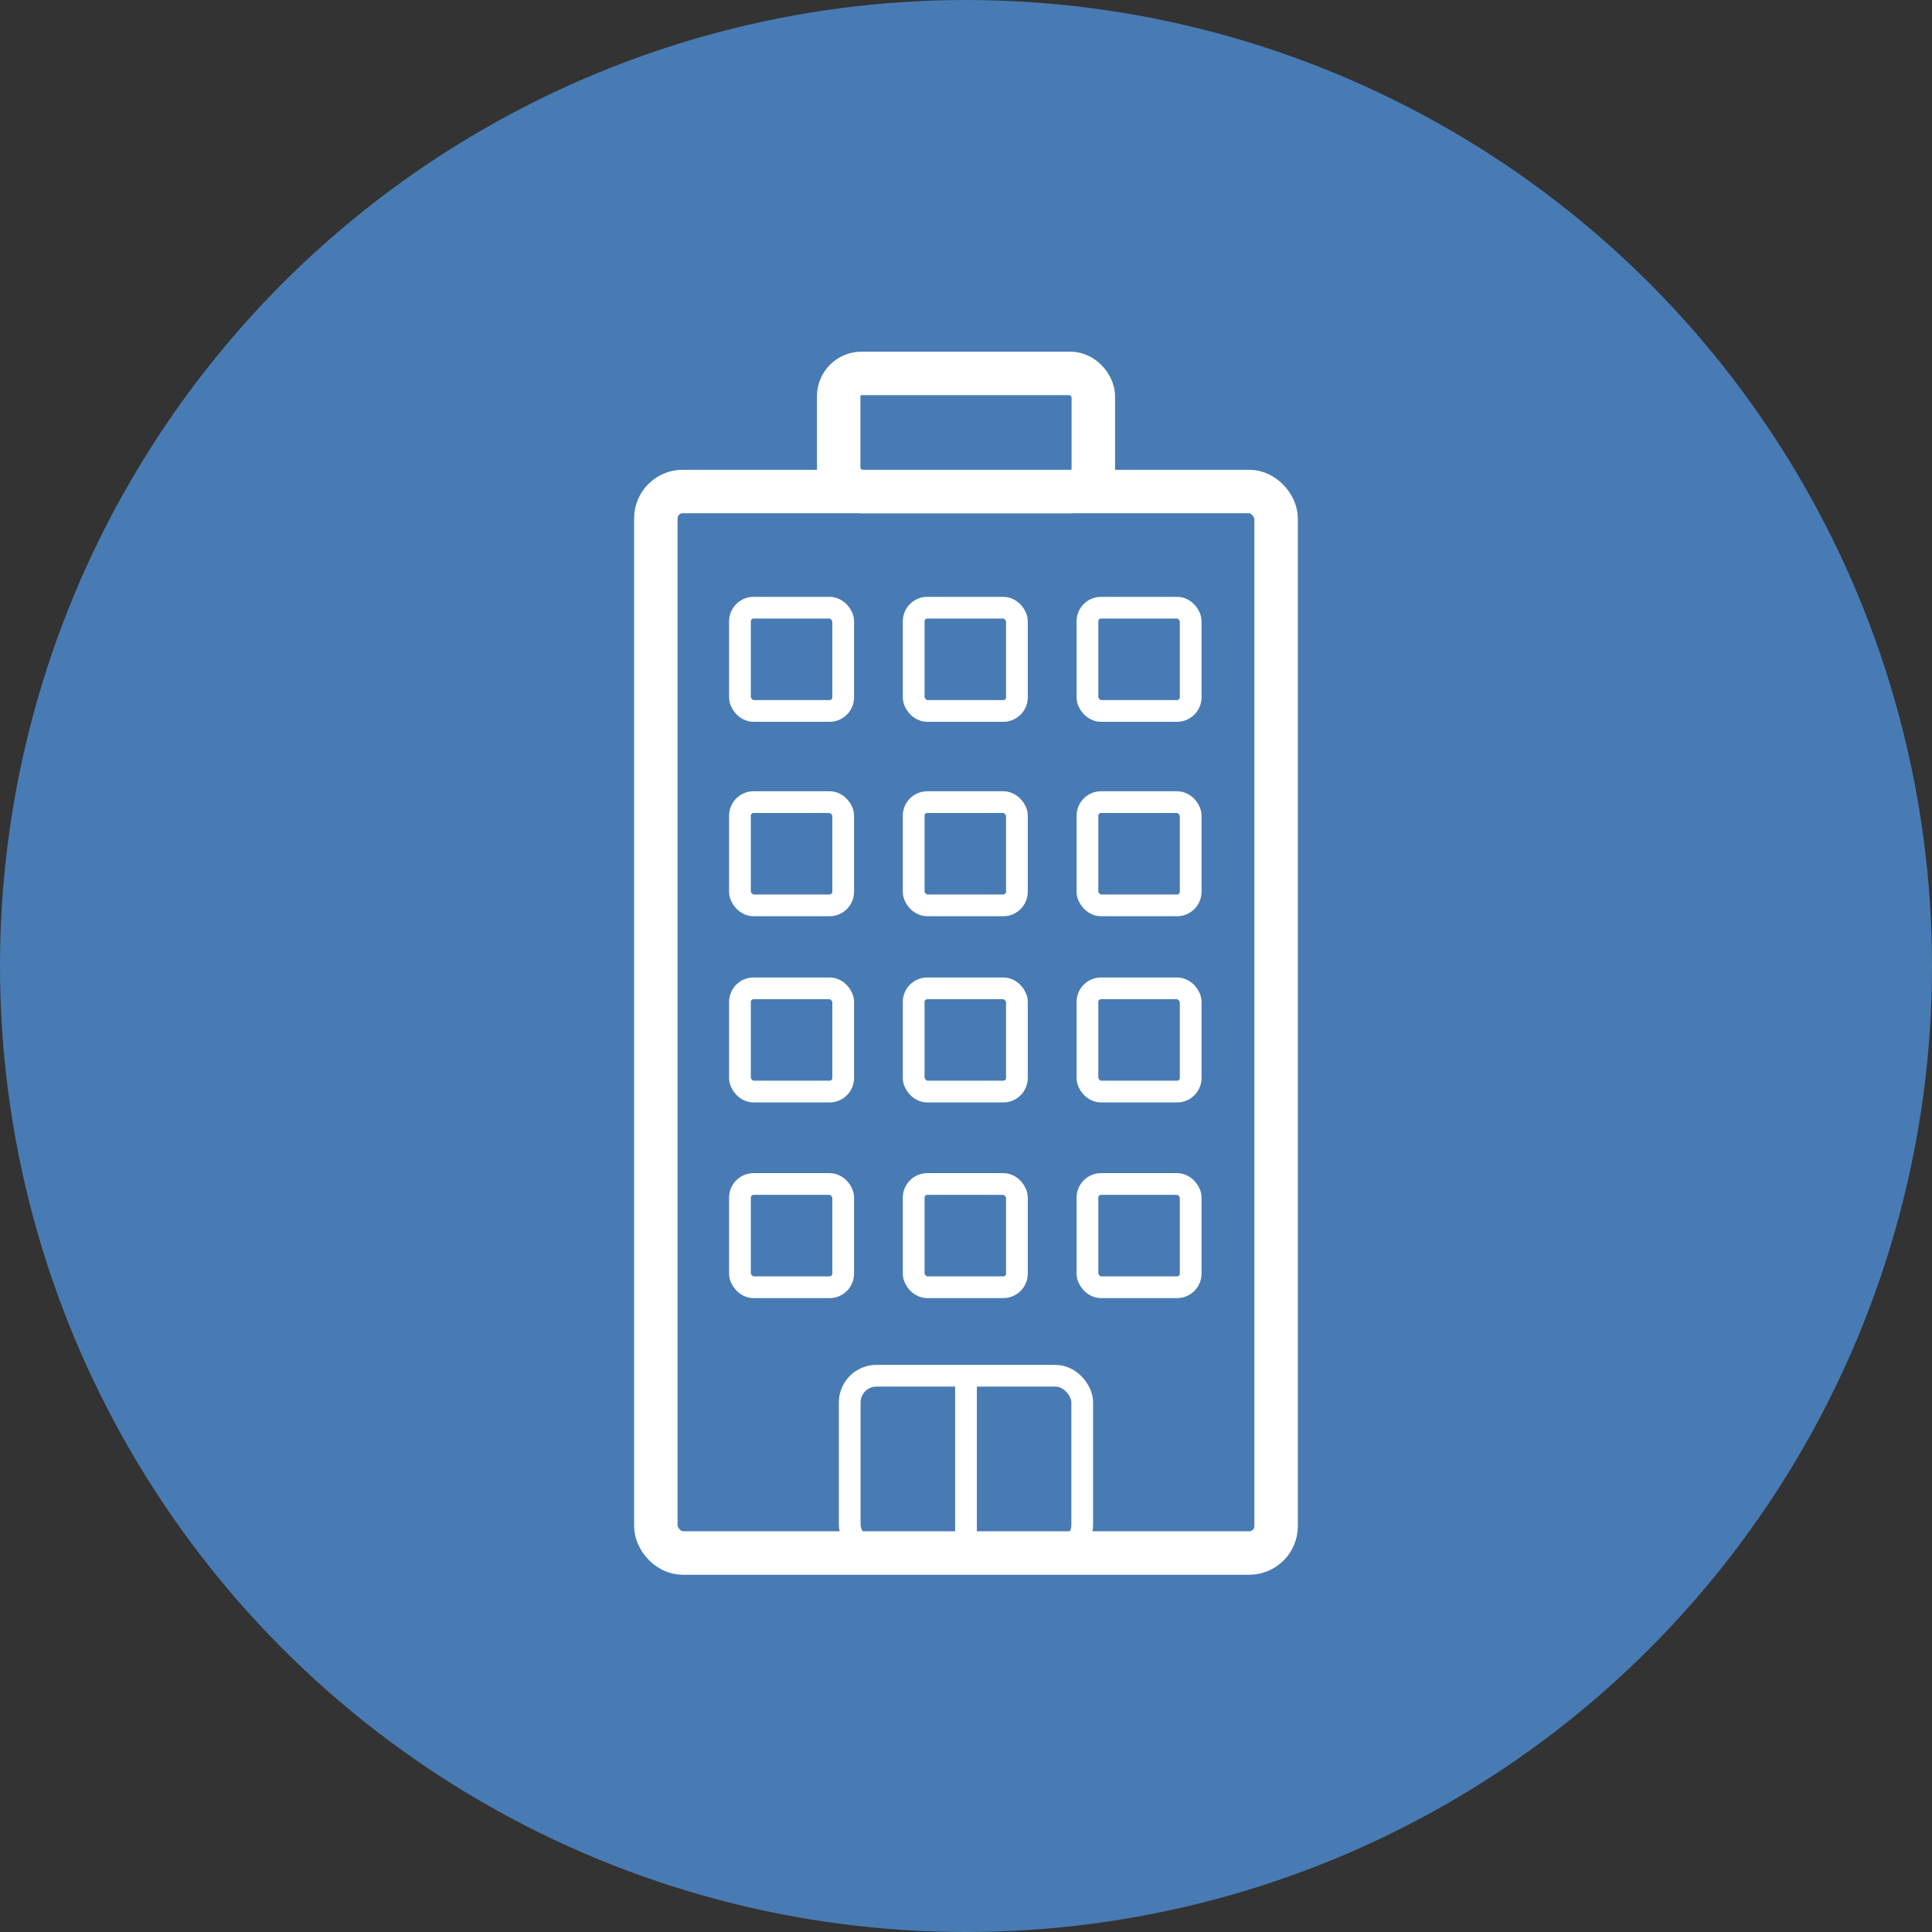
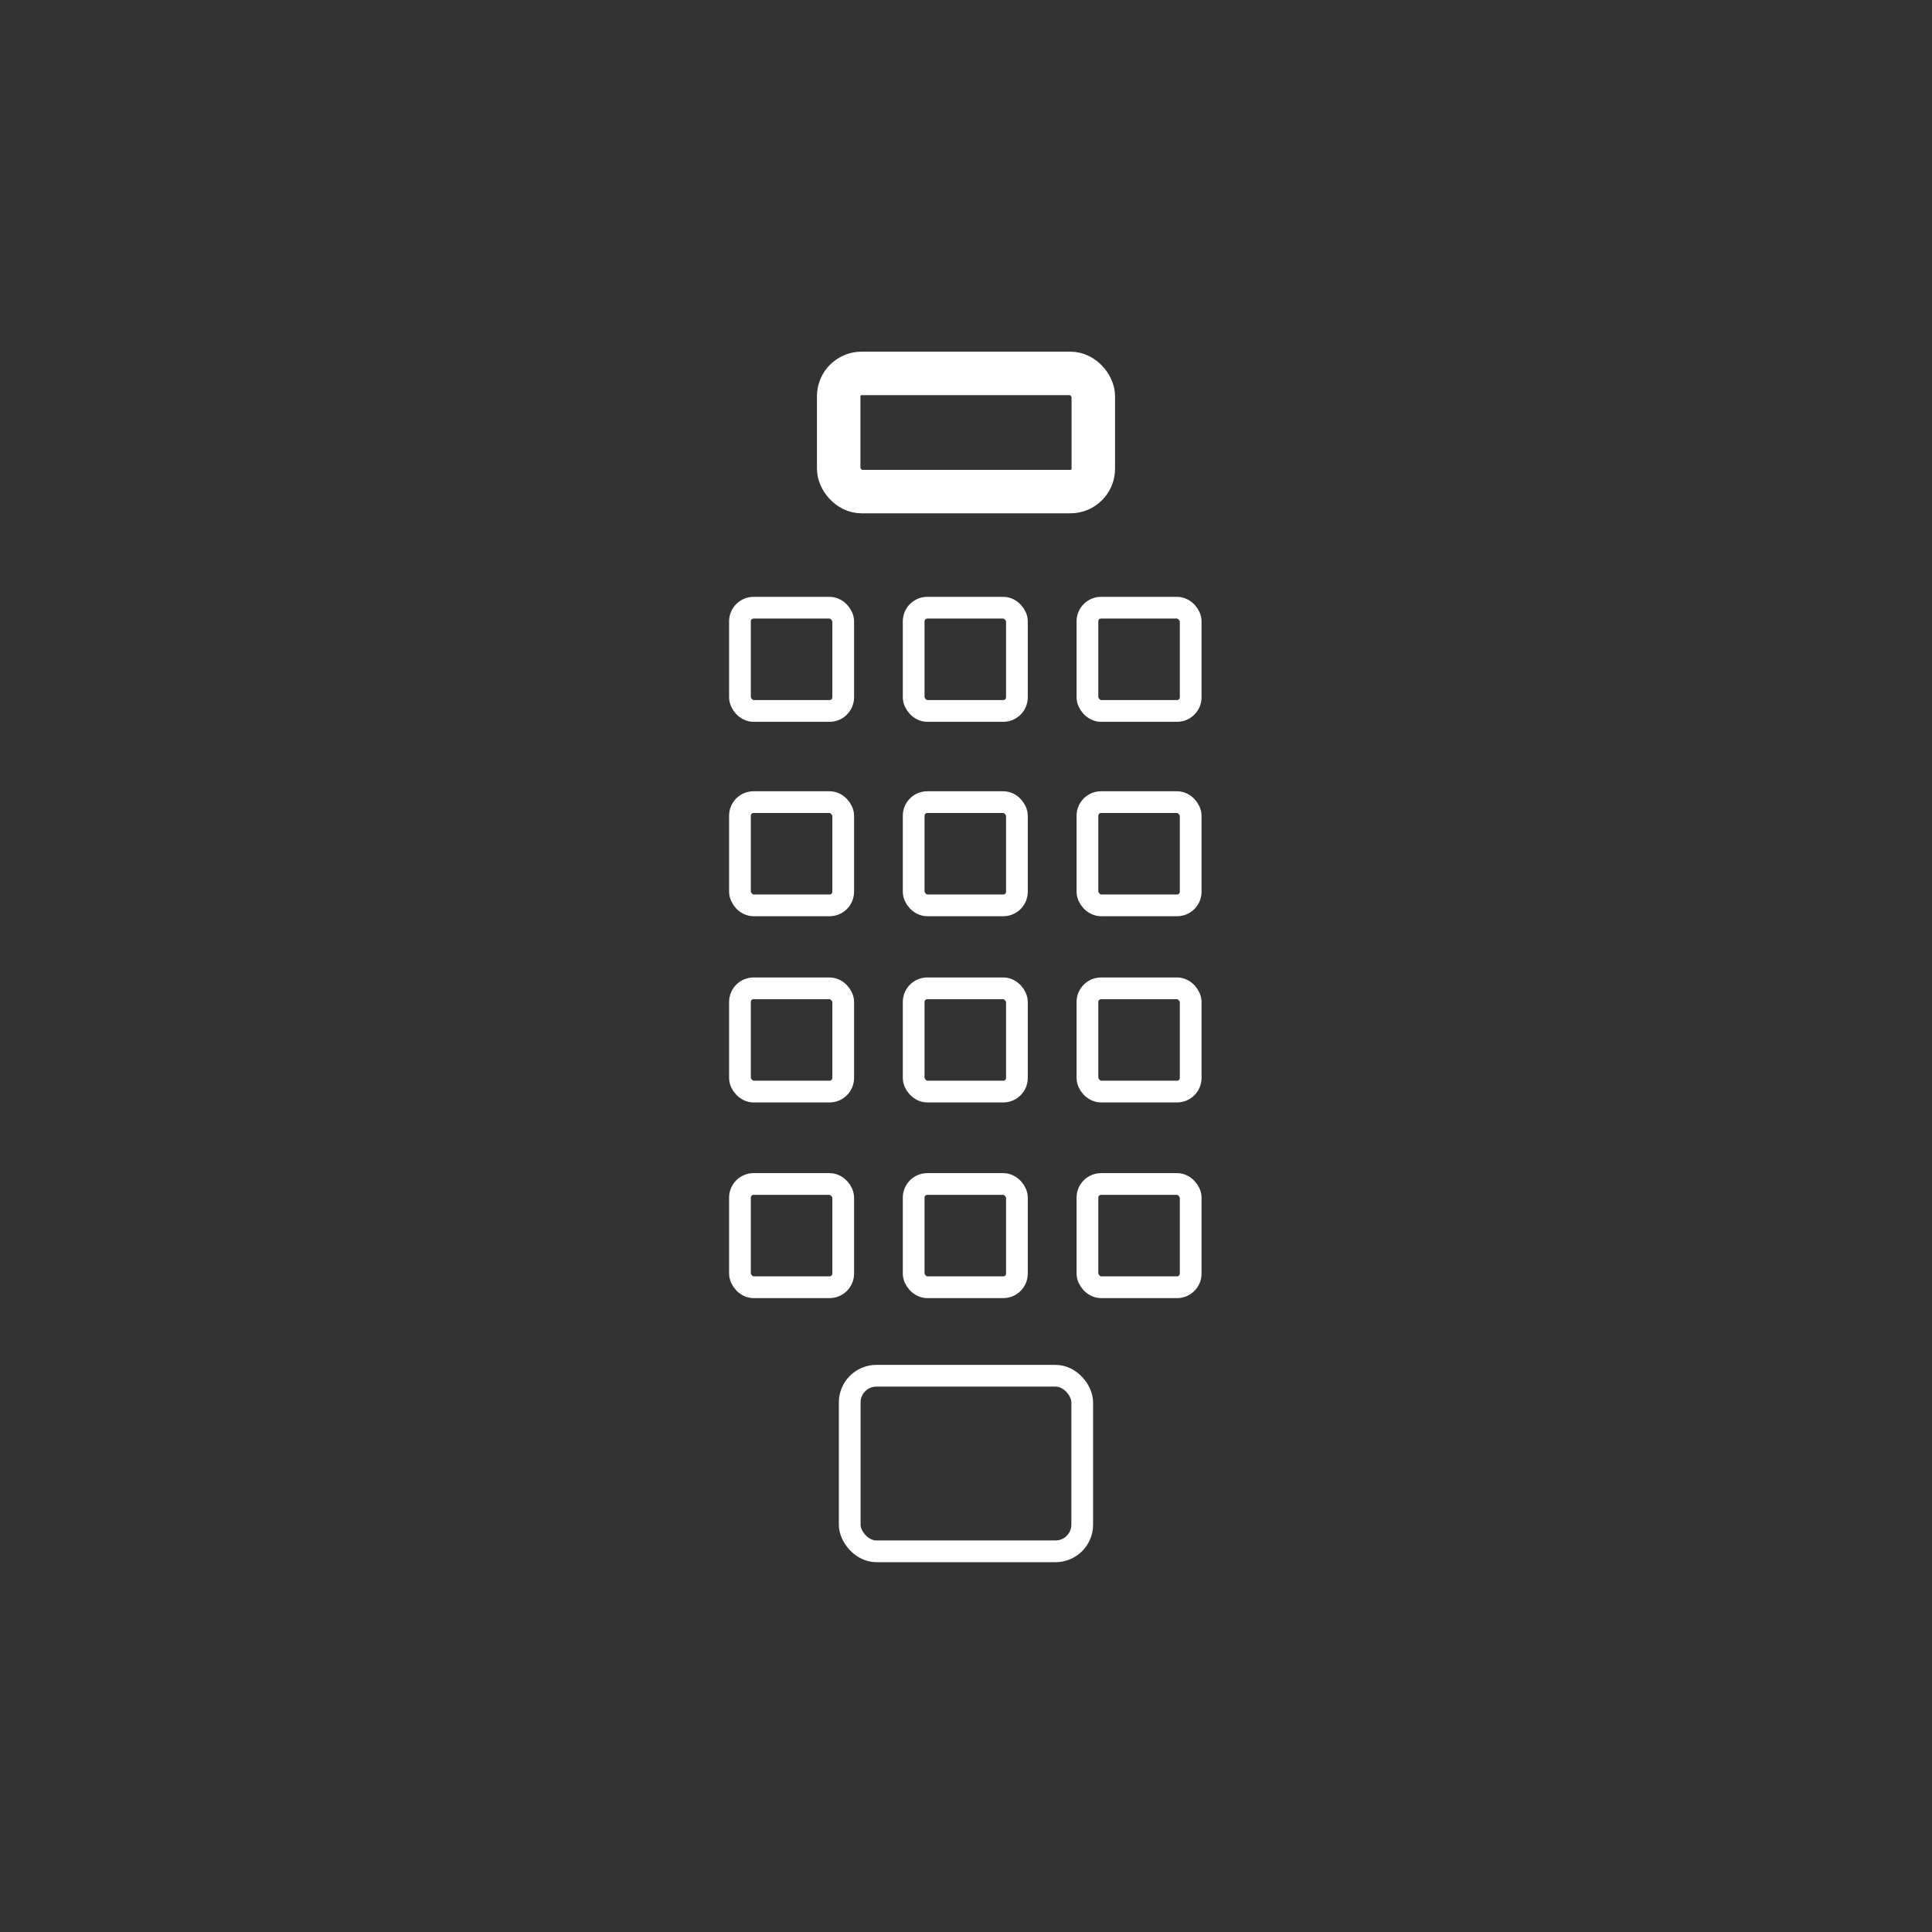
<svg xmlns="http://www.w3.org/2000/svg" viewBox="0 0 355.56 355.56">
  <rect x="0" y="0" width="355.56" height="355.56" fill="#333333" stroke="none" />
  <defs>
    <style>
      .cls-1 {
        stroke-width: 8px;
      }

      .cls-1, .cls-2, .cls-3 {
        fill: none;
      }

      .cls-1, .cls-3 {
        stroke: #fff;
        stroke-miterlimit: 10;
      }

      .cls-4 {
        fill: #487bb3;
      }

      .cls-3 {
        stroke-width: 4px;
      }

      .cls-5 {
        clip-path: url(#clippath);
      }
    </style>
    <clipPath id="clippath">
-       <circle class="cls-2" cx="177.78" cy="177.78" r="177.78" />
-     </clipPath>
+       </clipPath>
  </defs>
  <g id="Ebene_1" data-name="Ebene 1">
    <g id="Kreis">
      <g class="cls-5">
-         <circle class="cls-4" cx="177.78" cy="177.78" r="177.78" />
-       </g>
+         </g>
    </g>
  </g>
  <g id="Ebene_2" data-name="Ebene 2">
    <g>
      <g>
-         <rect class="cls-1" x="120.7" y="90.46" width="114.15" height="195.35" rx="4.94" ry="4.94" />
        <rect class="cls-3" x="156.38" y="253.19" width="42.79" height="32.31" rx="4.91" ry="4.91" />
        <rect class="cls-3" x="168.15" y="111.84" width="19" height="19" rx="2.51" ry="2.51" />
        <rect class="cls-3" x="136.18" y="111.84" width="19" height="19" rx="2.51" ry="2.51" />
        <rect class="cls-3" x="200.13" y="111.84" width="19" height="19" rx="2.51" ry="2.51" />
        <rect class="cls-3" x="168.15" y="147.62" width="19" height="19" rx="2.51" ry="2.51" />
        <rect class="cls-3" x="136.18" y="147.62" width="19" height="19" rx="2.51" ry="2.51" />
        <rect class="cls-3" x="200.13" y="147.62" width="19" height="19" rx="2.51" ry="2.51" />
        <rect class="cls-3" x="168.15" y="181.89" width="19" height="19" rx="2.51" ry="2.51" />
        <rect class="cls-3" x="136.18" y="181.89" width="19" height="19" rx="2.51" ry="2.51" />
        <rect class="cls-3" x="200.13" y="181.89" width="19" height="19" rx="2.51" ry="2.51" />
        <rect class="cls-3" x="168.15" y="217.9" width="19" height="19" rx="2.51" ry="2.51" />
        <rect class="cls-3" x="136.18" y="217.9" width="19" height="19" rx="2.51" ry="2.51" />
        <rect class="cls-3" x="200.13" y="217.9" width="19" height="19" rx="2.51" ry="2.51" />
-         <line class="cls-3" x1="177.78" y1="286.84" x2="177.78" y2="253.19" />
      </g>
      <rect class="cls-1" x="154.35" y="68.72" width="46.86" height="21.75" rx="4.21" ry="4.21" />
    </g>
  </g>
</svg>